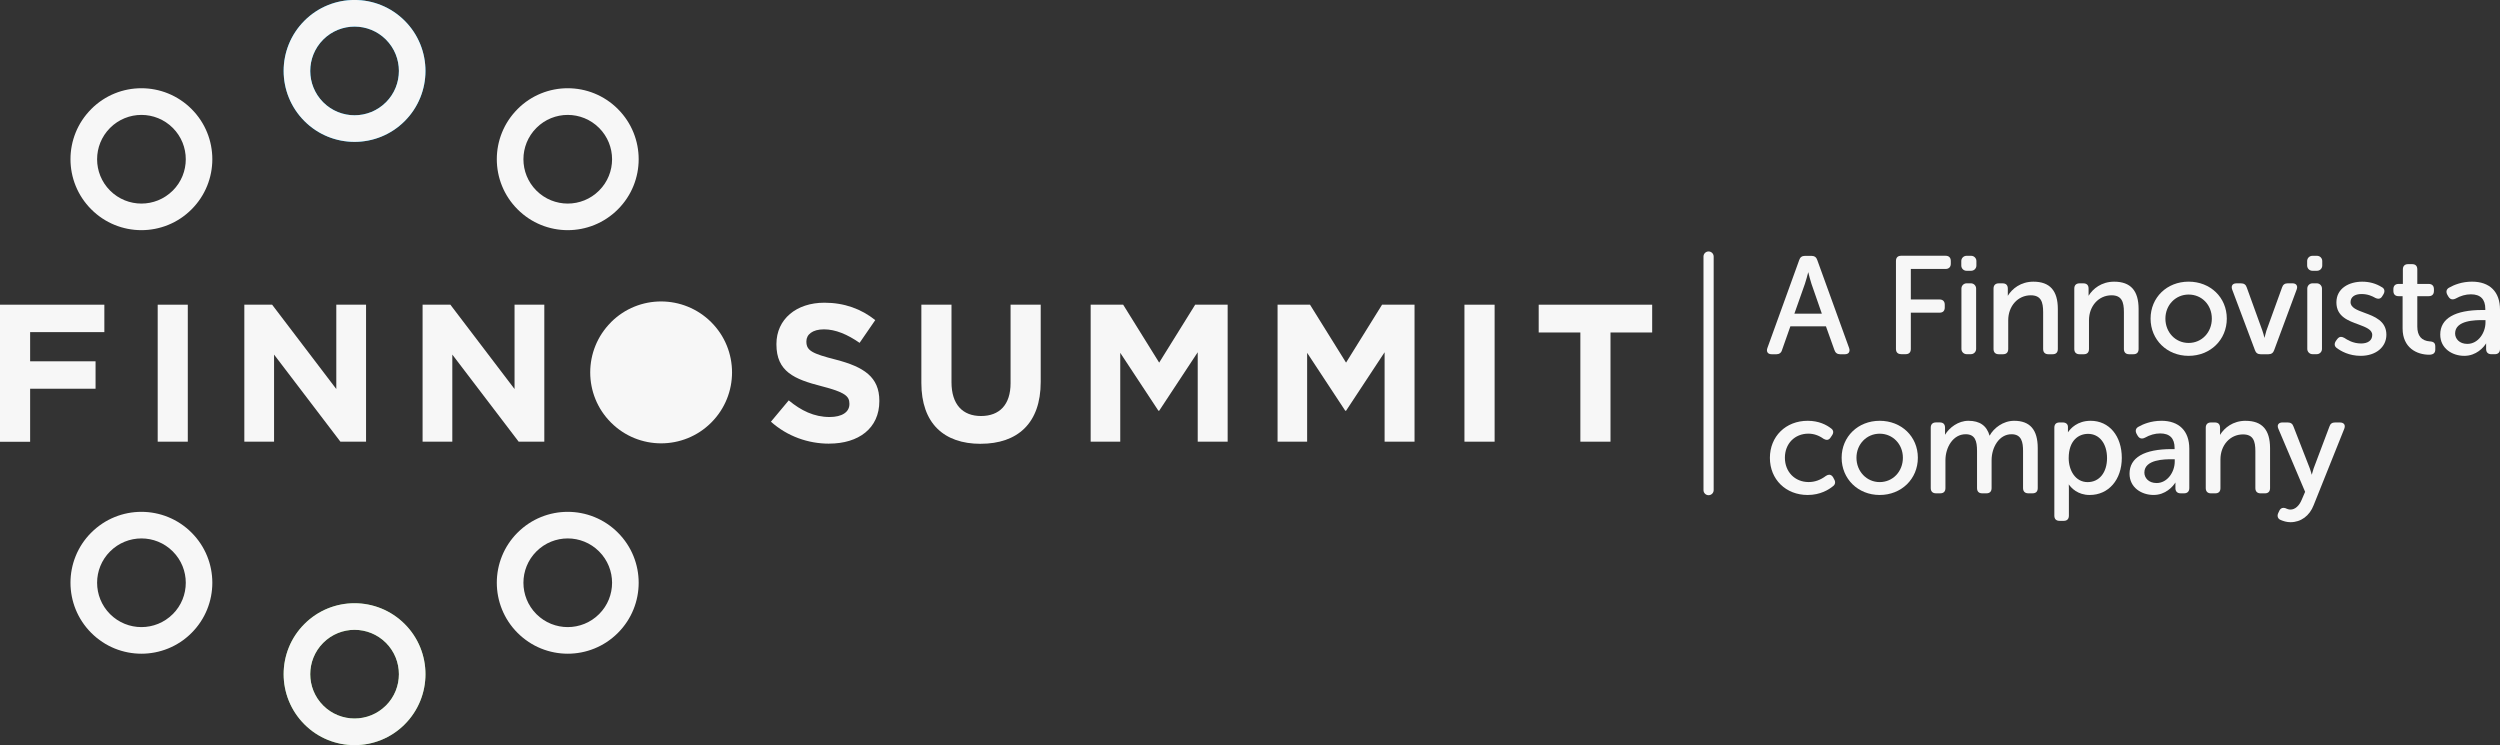
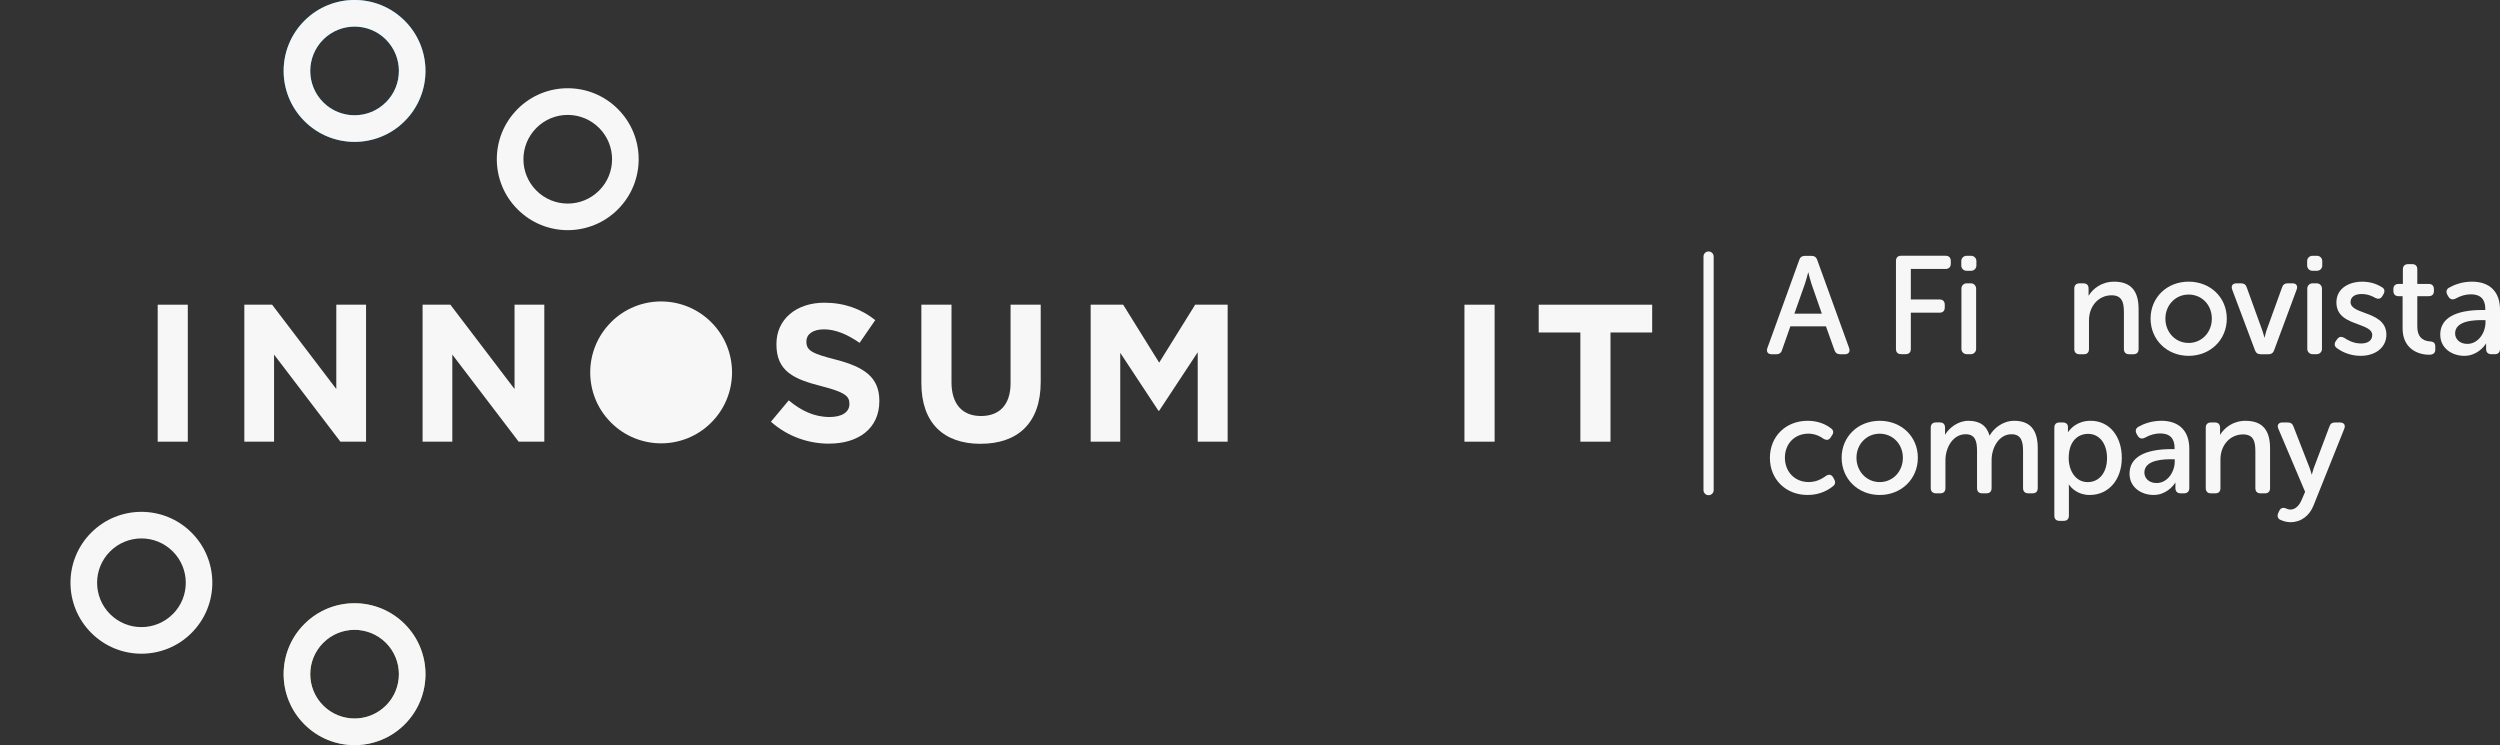
<svg xmlns="http://www.w3.org/2000/svg" width="359" height="107" viewBox="0 0 359 107" fill="none">
  <rect x="0" y="0" width="359" height="107" fill="#333333" stroke="none" />
  <g clip-path="url(#clip0_1293_1972)">
    <path d="M22.645 63.424V43.754H26.967V63.424H22.645Z" fill="#F7F7F7" />
    <path d="M48.881 63.424L39.355 50.918V63.424H35.086V43.754H39.077L48.292 55.865V43.754H52.565V63.424H48.881Z" fill="#F7F7F7" />
    <path d="M74.479 63.424L64.952 50.918V63.424H60.684V43.754H64.675L73.889 55.865V43.754H78.163V63.424H74.484H74.479Z" fill="#F7F7F7" />
    <path d="M119.053 63.709C116.075 63.709 113.068 62.671 110.705 60.556L113.263 57.495C115.032 58.957 116.889 59.883 119.135 59.883C120.904 59.883 121.976 59.181 121.976 58.026V57.968C121.976 56.871 121.299 56.316 118.015 55.468C114.053 54.459 111.495 53.362 111.495 49.453V49.4C111.495 45.828 114.36 43.469 118.38 43.469C121.245 43.469 123.692 44.365 125.685 45.969L123.438 49.234C121.699 48.026 119.983 47.294 118.322 47.294C116.66 47.294 115.797 48.05 115.797 49.005V49.059C115.797 50.355 116.636 50.779 120.042 51.647C124.028 52.69 126.274 54.118 126.274 57.549V57.602C126.274 61.511 123.297 63.704 119.057 63.704L119.053 63.709Z" fill="#F7F7F7" />
    <path d="M171.993 63.424V50.582L166.457 58.984H166.35L160.868 50.665V63.424H156.619V43.754H161.287L166.457 52.073L171.628 43.754H176.291V63.424H171.993Z" fill="#F7F7F7" />
-     <path d="M198.829 63.424V50.582L193.293 58.984H193.181L187.704 50.665V63.424H183.459V43.754H188.118L193.293 52.073L198.463 43.754H203.127V63.424H198.829Z" fill="#F7F7F7" />
    <path d="M210.295 63.424V43.754H214.627V63.424H210.295Z" fill="#F7F7F7" />
    <path d="M231.268 47.745V63.424H226.941V47.745H220.957V43.754H237.252V47.745H231.268Z" fill="#F7F7F7" />
-     <path d="M74.323 76.481C70.347 80.458 70.347 86.906 74.328 90.888C78.305 94.865 84.752 94.87 88.728 90.888C92.709 86.911 92.709 80.458 88.728 76.486C84.752 72.505 78.3 72.505 74.323 76.486V76.481ZM86.028 88.188C83.543 90.673 79.513 90.673 77.028 88.188C74.543 85.697 74.543 81.667 77.028 79.186C79.513 76.696 83.543 76.696 86.028 79.186C88.514 81.672 88.519 85.702 86.028 88.188Z" fill="#F7F7F7" />
    <path d="M13.104 76.481C9.127 80.458 9.127 86.906 13.109 90.888C17.085 94.865 23.532 94.87 27.508 90.888C31.485 86.911 31.485 80.458 27.508 76.486C23.527 72.505 17.08 72.505 13.104 76.486V76.481ZM24.809 88.188C22.323 90.673 18.294 90.673 15.808 88.188C13.323 85.697 13.323 81.667 15.808 79.186C18.298 76.696 22.328 76.696 24.814 79.186C27.299 81.672 27.299 85.702 24.814 88.188H24.809Z" fill="#F7F7F7" />
-     <path d="M13.104 15.663C9.127 19.64 9.127 26.088 13.109 30.065C17.085 34.046 23.532 34.046 27.508 30.065C31.485 26.088 31.485 19.635 27.508 15.658C23.527 11.676 17.08 11.676 13.104 15.658V15.663ZM24.809 27.369C22.323 29.855 18.294 29.855 15.808 27.369C13.323 24.884 13.323 20.853 15.808 18.368C18.298 15.877 22.328 15.882 24.814 18.368C27.299 20.853 27.299 24.884 24.814 27.369H24.809Z" fill="#F7F7F7" />
    <path d="M74.323 15.663C70.347 19.64 70.347 26.088 74.328 30.065C78.305 34.046 84.752 34.046 88.728 30.065C92.709 26.088 92.709 19.635 88.728 15.658C84.752 11.676 78.3 11.676 74.323 15.658V15.663ZM86.028 27.369C83.543 29.855 79.513 29.855 77.028 27.369C74.543 24.884 74.543 20.853 77.028 18.368C79.513 15.877 83.543 15.882 86.028 18.368C88.514 20.853 88.519 24.884 86.028 27.369Z" fill="#F7F7F7" />
    <path d="M43.711 89.609C39.734 93.586 39.739 100.034 43.716 104.016C47.687 107.993 54.139 107.998 58.115 104.016C62.092 100.034 62.092 93.586 58.115 89.609C54.134 85.633 47.687 85.628 43.711 89.609ZM55.416 101.316C52.931 103.797 48.901 103.797 46.415 101.316C43.93 98.83 43.93 94.795 46.415 92.309C48.905 89.819 52.931 89.824 55.421 92.309C57.901 94.795 57.906 98.826 55.421 101.316H55.416Z" fill="#74B959" />
    <path d="M43.711 2.982C39.734 6.964 39.739 13.407 43.716 17.389C47.687 21.366 54.139 21.37 58.115 17.389C62.092 13.407 62.092 6.959 58.115 2.982C54.134 -0.999 47.687 -0.999 43.711 2.982ZM55.416 14.689C52.931 17.174 48.901 17.174 46.415 14.689C43.93 12.198 43.93 8.173 46.415 5.682C48.905 3.197 52.931 3.197 55.421 5.682C57.901 8.168 57.906 12.198 55.421 14.689H55.416Z" fill="#009FE3" />
    <path d="M43.711 89.609C39.734 93.586 39.739 100.034 43.716 104.016C47.687 107.993 54.139 107.998 58.115 104.016C62.092 100.034 62.092 93.586 58.115 89.609C54.134 85.633 47.687 85.628 43.711 89.609ZM55.416 101.316C52.931 103.797 48.901 103.797 46.415 101.316C43.93 98.83 43.93 94.795 46.415 92.309C48.905 89.819 52.931 89.824 55.421 92.309C57.901 94.795 57.906 98.826 55.421 101.316H55.416Z" fill="#F7F7F7" />
    <path d="M43.711 2.982C39.734 6.964 39.739 13.407 43.716 17.389C47.687 21.366 54.139 21.37 58.115 17.389C62.092 13.407 62.092 6.959 58.115 2.982C54.134 -0.999 47.687 -0.999 43.711 2.982ZM55.416 14.689C52.931 17.174 48.901 17.174 46.415 14.689C43.93 12.198 43.93 8.173 46.415 5.682C48.905 3.197 52.931 3.197 55.421 5.682C57.901 8.168 57.906 12.198 55.421 14.689H55.416Z" fill="#F7F7F7" />
    <path d="M87.739 46.278C83.762 50.255 83.762 56.708 87.739 60.68C91.715 64.657 98.162 64.662 102.138 60.68C106.115 56.703 106.115 50.25 102.138 46.273C98.157 42.297 91.71 42.292 87.734 46.273L87.739 46.278Z" fill="#F7F7F7" />
    <path d="M140.82 63.732C135.538 63.732 132.307 60.783 132.307 54.993V43.75H136.634V54.881C136.634 58.088 138.238 59.74 140.874 59.74C143.51 59.74 145.118 58.137 145.118 55.023V43.75H149.446V54.847C149.446 60.803 146.103 63.727 140.815 63.727L140.82 63.732Z" fill="#F7F7F7" />
-     <path d="M4.327 47.692V51.883H13.722V55.821H4.327V63.438H0V43.754H14.985V47.692H4.327Z" fill="#F7F7F7" />
    <path d="M265.497 50.617C265.575 50.505 265.648 50.305 265.536 49.984L260.96 37.342C260.833 36.942 260.555 36.742 260.136 36.742H259.191C258.767 36.742 258.494 36.937 258.368 37.342L253.792 49.989C253.704 50.247 253.714 50.466 253.831 50.627C253.909 50.739 254.074 50.871 254.42 50.871H255.093C255.502 50.871 255.79 50.656 255.897 50.271L257.096 46.865H262.207L263.426 50.271C263.557 50.671 263.835 50.871 264.249 50.871H264.922C265.19 50.871 265.39 50.783 265.506 50.622L265.497 50.617ZM257.671 45.047L259.186 40.758C259.352 40.266 259.557 39.501 259.664 39.077C259.766 39.496 259.961 40.261 260.127 40.758L261.618 45.047H257.671Z" fill="#F7F7F7" />
    <path d="M273.016 50.86H273.644C274.131 50.86 274.395 50.602 274.395 50.109V44.9H278.517C279.004 44.9 279.268 44.641 279.268 44.149V43.754C279.268 43.277 278.995 43.004 278.517 43.004H274.395V38.622H279.385C279.852 38.622 280.135 38.345 280.135 37.872V37.477C280.135 36.999 279.862 36.727 279.385 36.727H273.011C272.523 36.727 272.26 36.985 272.26 37.477V50.105C272.26 50.592 272.519 50.855 273.011 50.855L273.016 50.86Z" fill="#F7F7F7" />
    <path d="M283.059 36.734H282.392C281.977 36.734 281.641 37.07 281.641 37.485V38.133C281.641 38.548 281.977 38.884 282.392 38.884H283.059C283.474 38.884 283.81 38.548 283.81 38.133V37.485C283.81 37.07 283.474 36.734 283.059 36.734Z" fill="#F7F7F7" />
    <path d="M283.02 40.684H282.411C281.997 40.684 281.661 41.02 281.661 41.434V50.109C281.661 50.524 281.997 50.86 282.411 50.86H283.02C283.435 50.86 283.771 50.524 283.771 50.109V41.434C283.771 41.02 283.435 40.684 283.02 40.684Z" fill="#F7F7F7" />
-     <path d="M295.505 50.114V44.373C295.505 41.731 294.355 40.449 291.996 40.449C290.174 40.449 288.931 41.468 288.322 42.477C288.322 42.428 288.322 42.374 288.322 42.326V41.439C288.322 40.951 288.064 40.688 287.572 40.688H287.021C286.543 40.688 286.271 40.961 286.271 41.439V50.118C286.271 50.596 286.543 50.869 287.021 50.869H287.63C288.117 50.869 288.381 50.611 288.381 50.118V45.995C288.381 43.949 289.769 42.404 291.616 42.404C293.093 42.404 293.395 43.368 293.395 44.811V50.118C293.395 50.596 293.668 50.869 294.145 50.869H294.754C295.242 50.869 295.505 50.611 295.505 50.118V50.114Z" fill="#F7F7F7" />
    <path d="M307.103 50.114V44.373C307.103 41.731 305.952 40.449 303.594 40.449C301.771 40.449 300.529 41.468 299.92 42.477C299.92 42.428 299.92 42.374 299.92 42.326V41.439C299.92 40.951 299.661 40.688 299.169 40.688H298.619C298.141 40.688 297.868 40.961 297.868 41.439V50.118C297.868 50.596 298.141 50.869 298.619 50.869H299.228C299.715 50.869 299.978 50.611 299.978 50.118V45.995C299.978 43.949 301.367 42.404 303.214 42.404C304.69 42.404 304.993 43.368 304.993 44.811V50.118C304.993 50.596 305.265 50.869 305.743 50.869H306.352C306.839 50.869 307.103 50.611 307.103 50.118V50.114Z" fill="#F7F7F7" />
    <path d="M314.285 51.099C317.409 51.099 319.768 48.799 319.768 45.753C319.768 42.707 317.409 40.445 314.285 40.445C311.162 40.445 308.823 42.726 308.823 45.753C308.823 48.779 311.172 51.099 314.285 51.099ZM314.285 42.297C316.186 42.297 317.619 43.784 317.619 45.753C317.619 47.722 316.186 49.247 314.285 49.247C312.385 49.247 310.952 47.712 310.952 45.753C310.952 43.794 312.419 42.297 314.285 42.297Z" fill="#F7F7F7" />
    <path d="M329.781 40.932C329.669 40.771 329.465 40.684 329.197 40.684H328.524C328.1 40.684 327.827 40.879 327.701 41.283L325.449 47.502C325.347 47.828 325.24 48.243 325.172 48.53C325.108 48.243 325.006 47.828 324.884 47.497L322.638 41.288C322.511 40.883 322.243 40.688 321.814 40.688H321.142C320.815 40.688 320.649 40.82 320.571 40.927C320.459 41.088 320.445 41.307 320.537 41.571L323.812 50.289C323.944 50.679 324.212 50.869 324.636 50.869H325.742C326.166 50.869 326.434 50.679 326.565 50.294L329.801 41.575C329.923 41.259 329.859 41.059 329.781 40.942V40.932Z" fill="#F7F7F7" />
    <path d="M332.686 40.684H332.077C331.662 40.684 331.326 41.02 331.326 41.434V50.109C331.326 50.524 331.662 50.86 332.077 50.86H332.686C333.1 50.86 333.436 50.524 333.436 50.109V41.434C333.436 41.02 333.1 40.684 332.686 40.684Z" fill="#F7F7F7" />
    <path d="M332.725 36.734H332.057C331.643 36.734 331.307 37.07 331.307 37.485V38.133C331.307 38.548 331.643 38.884 332.057 38.884H332.725C333.139 38.884 333.475 38.548 333.475 38.133V37.485C333.475 37.07 333.139 36.734 332.725 36.734Z" fill="#F7F7F7" />
    <path d="M339.542 44.918C338.465 44.524 337.54 44.182 337.54 43.388C337.54 42.657 338.129 42.223 339.118 42.223C340.01 42.223 340.649 42.52 341.107 42.784C341.267 42.862 341.409 42.896 341.535 42.896C341.774 42.896 341.964 42.769 342.096 42.53L342.276 42.233C342.398 42.019 342.432 41.804 342.374 41.619C342.325 41.453 342.198 41.317 342.028 41.234C341.194 40.712 340.249 40.449 339.216 40.449C337.369 40.449 335.508 41.37 335.508 43.427C335.508 45.484 337.257 46.064 338.665 46.585C339.732 46.985 340.653 47.326 340.653 48.101C340.653 48.876 340.039 49.324 339.055 49.324C337.876 49.324 337.057 48.788 336.658 48.53C336.468 48.422 336.312 48.374 336.17 48.374C335.966 48.374 335.795 48.476 335.624 48.695L335.425 48.973C335.162 49.378 335.225 49.758 335.585 49.992C336.136 50.406 337.311 51.098 338.997 51.098C341.17 51.098 342.685 49.85 342.685 48.062C342.685 46.073 340.941 45.43 339.538 44.918H339.542Z" fill="#F7F7F7" />
    <path d="M348.927 49.027C347.714 48.929 347.124 48.223 347.124 46.873V42.53H348.781C349.244 42.53 349.512 42.257 349.512 41.78V41.522C349.512 41.044 349.239 40.771 348.762 40.771H347.124V38.68C347.124 38.193 346.866 37.93 346.374 37.93H345.804C345.326 37.93 345.053 38.203 345.053 38.68V40.771H344.439C343.962 40.771 343.689 41.044 343.689 41.522V41.78C343.689 42.257 343.957 42.53 344.42 42.53H345.014V47.17C345.014 49.953 347.066 50.937 348.82 50.937C349.415 50.937 349.707 50.694 349.707 50.187V49.773C349.707 49.271 349.498 49.066 348.927 49.022V49.027Z" fill="#F7F7F7" />
    <path d="M354.975 40.445C353.518 40.445 352.383 40.913 351.691 41.308C351.301 41.522 351.208 41.898 351.437 42.331L351.598 42.609C351.754 42.863 351.954 42.989 352.198 42.989C352.324 42.989 352.461 42.955 352.617 42.882C353.343 42.473 354.083 42.263 354.819 42.263C356.193 42.263 356.89 42.965 356.89 44.354V44.515H356.476C352.514 44.515 350.419 45.733 350.419 48.043C350.419 50.051 352.154 51.099 353.869 51.099C355.584 51.099 356.622 49.915 357.012 49.306C357.012 49.374 357.007 49.447 357.007 49.525V50.114C357.007 50.592 357.28 50.865 357.758 50.865H358.25C358.727 50.865 359 50.592 359 50.114V44.451C359 41.907 357.534 40.445 354.975 40.445ZM354.308 49.383C353.153 49.383 352.553 48.628 352.553 47.882C352.553 45.967 355.521 45.967 356.5 45.967H356.915V46.303C356.915 47.79 355.867 49.383 354.308 49.383Z" fill="#F7F7F7" />
    <path d="M263.236 68.54C263.08 68.292 262.89 68.17 262.675 68.17C262.534 68.17 262.378 68.224 262.207 68.336C261.413 68.935 260.599 69.223 259.722 69.223C257.744 69.223 256.311 67.756 256.311 65.728C256.311 63.701 257.729 62.273 259.683 62.273C260.443 62.273 261.174 62.517 261.861 63.009C262.042 63.111 262.198 63.165 262.334 63.165C262.549 63.165 262.724 63.053 262.875 62.824L263.07 62.531C263.216 62.327 263.275 62.117 263.236 61.932C263.202 61.766 263.094 61.615 262.934 61.513C262.295 61.016 261.199 60.426 259.581 60.426C256.438 60.426 254.157 62.668 254.157 65.753C254.157 68.838 256.438 71.079 259.581 71.079C261.408 71.079 262.627 70.3 263.187 69.842C263.543 69.598 263.616 69.228 263.396 68.847L263.236 68.545V68.54Z" fill="#F7F7F7" />
    <path d="M269.922 60.426C266.808 60.426 264.459 62.707 264.459 65.733C264.459 68.76 266.808 71.079 269.922 71.079C273.035 71.079 275.404 68.784 275.404 65.733C275.404 62.682 273.045 60.426 269.922 60.426ZM269.922 69.228C268.05 69.228 266.588 67.692 266.588 65.733C266.588 63.774 268.055 62.278 269.922 62.278C271.788 62.278 273.255 63.764 273.255 65.733C273.255 67.702 271.822 69.228 269.922 69.228Z" fill="#F7F7F7" />
    <path d="M289.233 60.426C287.645 60.426 286.295 61.474 285.705 62.57C285.296 61.128 284.297 60.426 282.664 60.426C281.203 60.426 279.921 61.401 279.307 62.434C279.307 62.39 279.307 62.346 279.307 62.297V61.41C279.307 60.923 279.049 60.66 278.556 60.66H278.006C277.528 60.66 277.255 60.933 277.255 61.41V70.09C277.255 70.568 277.528 70.841 278.006 70.841H278.615C279.102 70.841 279.365 70.582 279.365 70.09V66.084C279.365 64.252 280.452 62.356 282.265 62.356C283.624 62.356 283.902 63.321 283.902 64.763V70.09C283.902 70.573 284.16 70.841 284.633 70.841H285.262C285.73 70.841 285.993 70.573 285.993 70.09V66.084C285.993 64.252 287.065 62.356 288.853 62.356C290.31 62.356 290.51 63.516 290.51 64.763V70.09C290.51 70.568 290.783 70.841 291.26 70.841H291.87C292.357 70.841 292.62 70.582 292.62 70.09V64.349C292.62 61.708 291.509 60.426 289.228 60.426H289.233Z" fill="#F7F7F7" />
    <path d="M300.217 60.426C298.307 60.426 297.327 61.527 296.957 62.083C296.957 62.024 296.957 61.966 296.957 61.903V61.313C296.957 60.908 296.679 60.665 296.207 60.665H295.753C295.266 60.665 295.003 60.923 295.003 61.415V74.043C295.003 74.53 295.261 74.793 295.753 74.793H296.362C296.83 74.793 297.093 74.525 297.093 74.043V70.076C297.093 69.876 297.084 69.695 297.074 69.554C297.439 70.076 298.36 71.079 300.076 71.079C302.795 71.079 304.69 68.891 304.69 65.753C304.69 62.614 302.892 60.426 300.212 60.426H300.217ZM299.847 62.302C301.474 62.302 302.571 63.696 302.571 65.777C302.571 67.858 301.455 69.232 299.788 69.232C298 69.232 297.064 67.507 297.064 65.796C297.064 63.223 298.502 62.302 299.847 62.302Z" fill="#F7F7F7" />
    <path d="M310.358 60.427C308.901 60.427 307.765 60.895 307.073 61.289C306.683 61.504 306.591 61.879 306.82 62.313L306.981 62.591C307.136 62.844 307.336 62.971 307.58 62.971C307.707 62.971 307.848 62.937 307.999 62.859C308.725 62.449 309.466 62.24 310.202 62.24C311.576 62.24 312.273 62.941 312.273 64.331V64.491H311.858C307.897 64.491 305.801 65.71 305.801 68.02C305.801 70.028 307.536 71.076 309.251 71.076C310.967 71.076 312.005 69.891 312.394 69.282C312.394 69.35 312.39 69.423 312.39 69.501V70.091C312.39 70.569 312.662 70.842 313.14 70.842H313.632C314.11 70.842 314.383 70.569 314.383 70.091V64.428C314.383 61.884 312.916 60.422 310.358 60.422V60.427ZM309.685 69.365C308.53 69.365 307.931 68.609 307.931 67.864C307.931 65.948 310.898 65.948 311.878 65.948H312.292V66.285C312.292 67.771 311.244 69.365 309.685 69.365Z" fill="#F7F7F7" />
    <path d="M322.472 60.426C320.649 60.426 319.407 61.444 318.798 62.453C318.798 62.404 318.798 62.351 318.798 62.302V61.415C318.798 60.928 318.539 60.665 318.047 60.665H317.497C317.019 60.665 316.746 60.938 316.746 61.415V70.095C316.746 70.573 317.019 70.846 317.497 70.846H318.106C318.593 70.846 318.856 70.587 318.856 70.095V65.972C318.856 63.925 320.245 62.38 322.092 62.38C323.568 62.38 323.87 63.34 323.87 64.788V70.095C323.87 70.573 324.143 70.846 324.621 70.846H325.23C325.717 70.846 325.98 70.587 325.98 70.095V64.354C325.98 61.712 324.83 60.431 322.472 60.431V60.426Z" fill="#F7F7F7" />
    <path d="M336.038 60.664H335.327C334.888 60.664 334.635 60.849 334.503 61.259L332.233 67.278C332.13 67.58 332.033 67.936 331.969 68.179C331.901 67.926 331.794 67.55 331.687 67.258L329.343 61.244C329.211 60.854 328.943 60.664 328.519 60.664H327.749C327.481 60.664 327.272 60.757 327.165 60.917C327.091 61.035 327.028 61.234 327.165 61.551L331.014 70.626L330.537 71.737C330.176 72.638 329.567 73.175 328.909 73.175C328.651 73.175 328.432 73.082 328.261 73.009L328.149 72.96C328.071 72.936 327.988 72.926 327.915 72.926C327.642 72.926 327.428 73.077 327.306 73.35L327.15 73.686C327.052 73.891 327.038 74.106 327.106 74.286C327.169 74.456 327.306 74.588 327.496 74.666C327.881 74.827 328.354 74.988 328.914 74.988C330.415 74.988 331.657 74.071 332.242 72.541L336.643 61.551C336.764 61.234 336.701 61.035 336.623 60.917C336.511 60.757 336.306 60.669 336.038 60.669V60.664Z" fill="#F7F7F7" />
    <path d="M245.352 71.112C244.947 71.112 244.621 70.785 244.621 70.381V36.84C244.621 36.436 244.947 36.109 245.352 36.109C245.756 36.109 246.083 36.436 246.083 36.84V70.381C246.083 70.785 245.756 71.112 245.352 71.112Z" fill="#F7F7F7" />
  </g>
  <defs>
    <clipPath id="clip0_1293_1972">
      <rect width="359" height="107" fill="white" />
    </clipPath>
  </defs>
</svg>